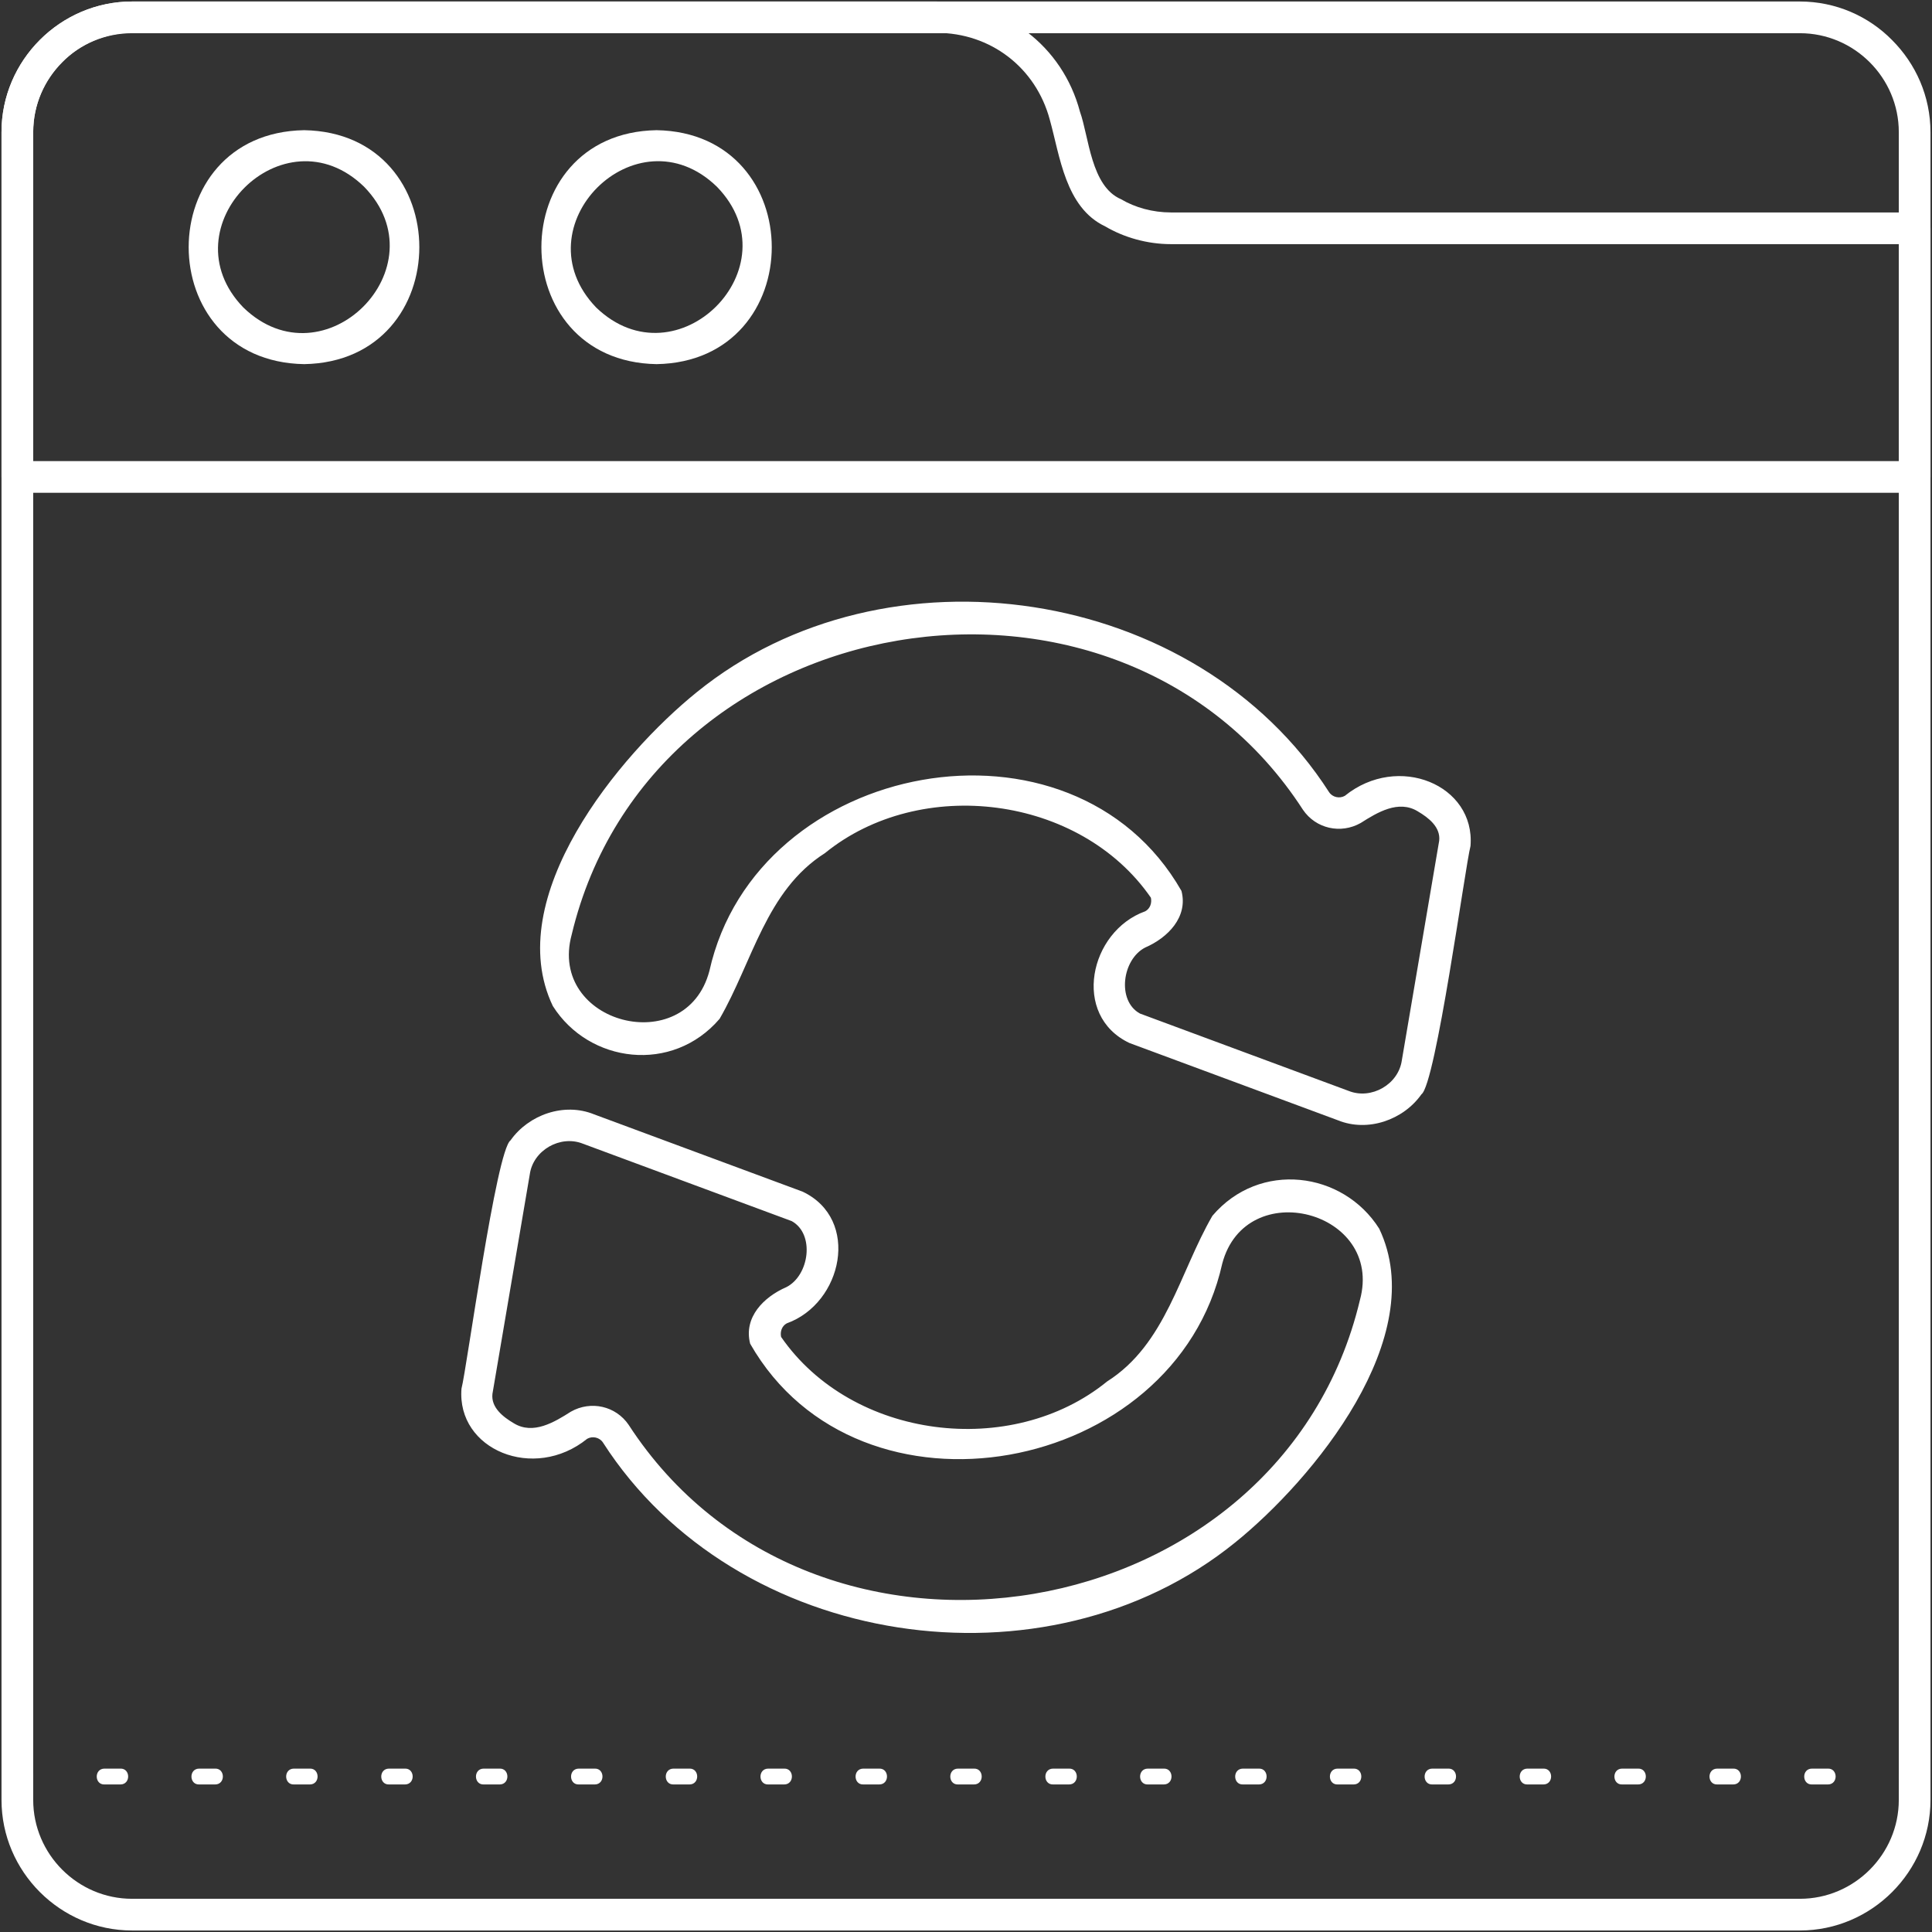
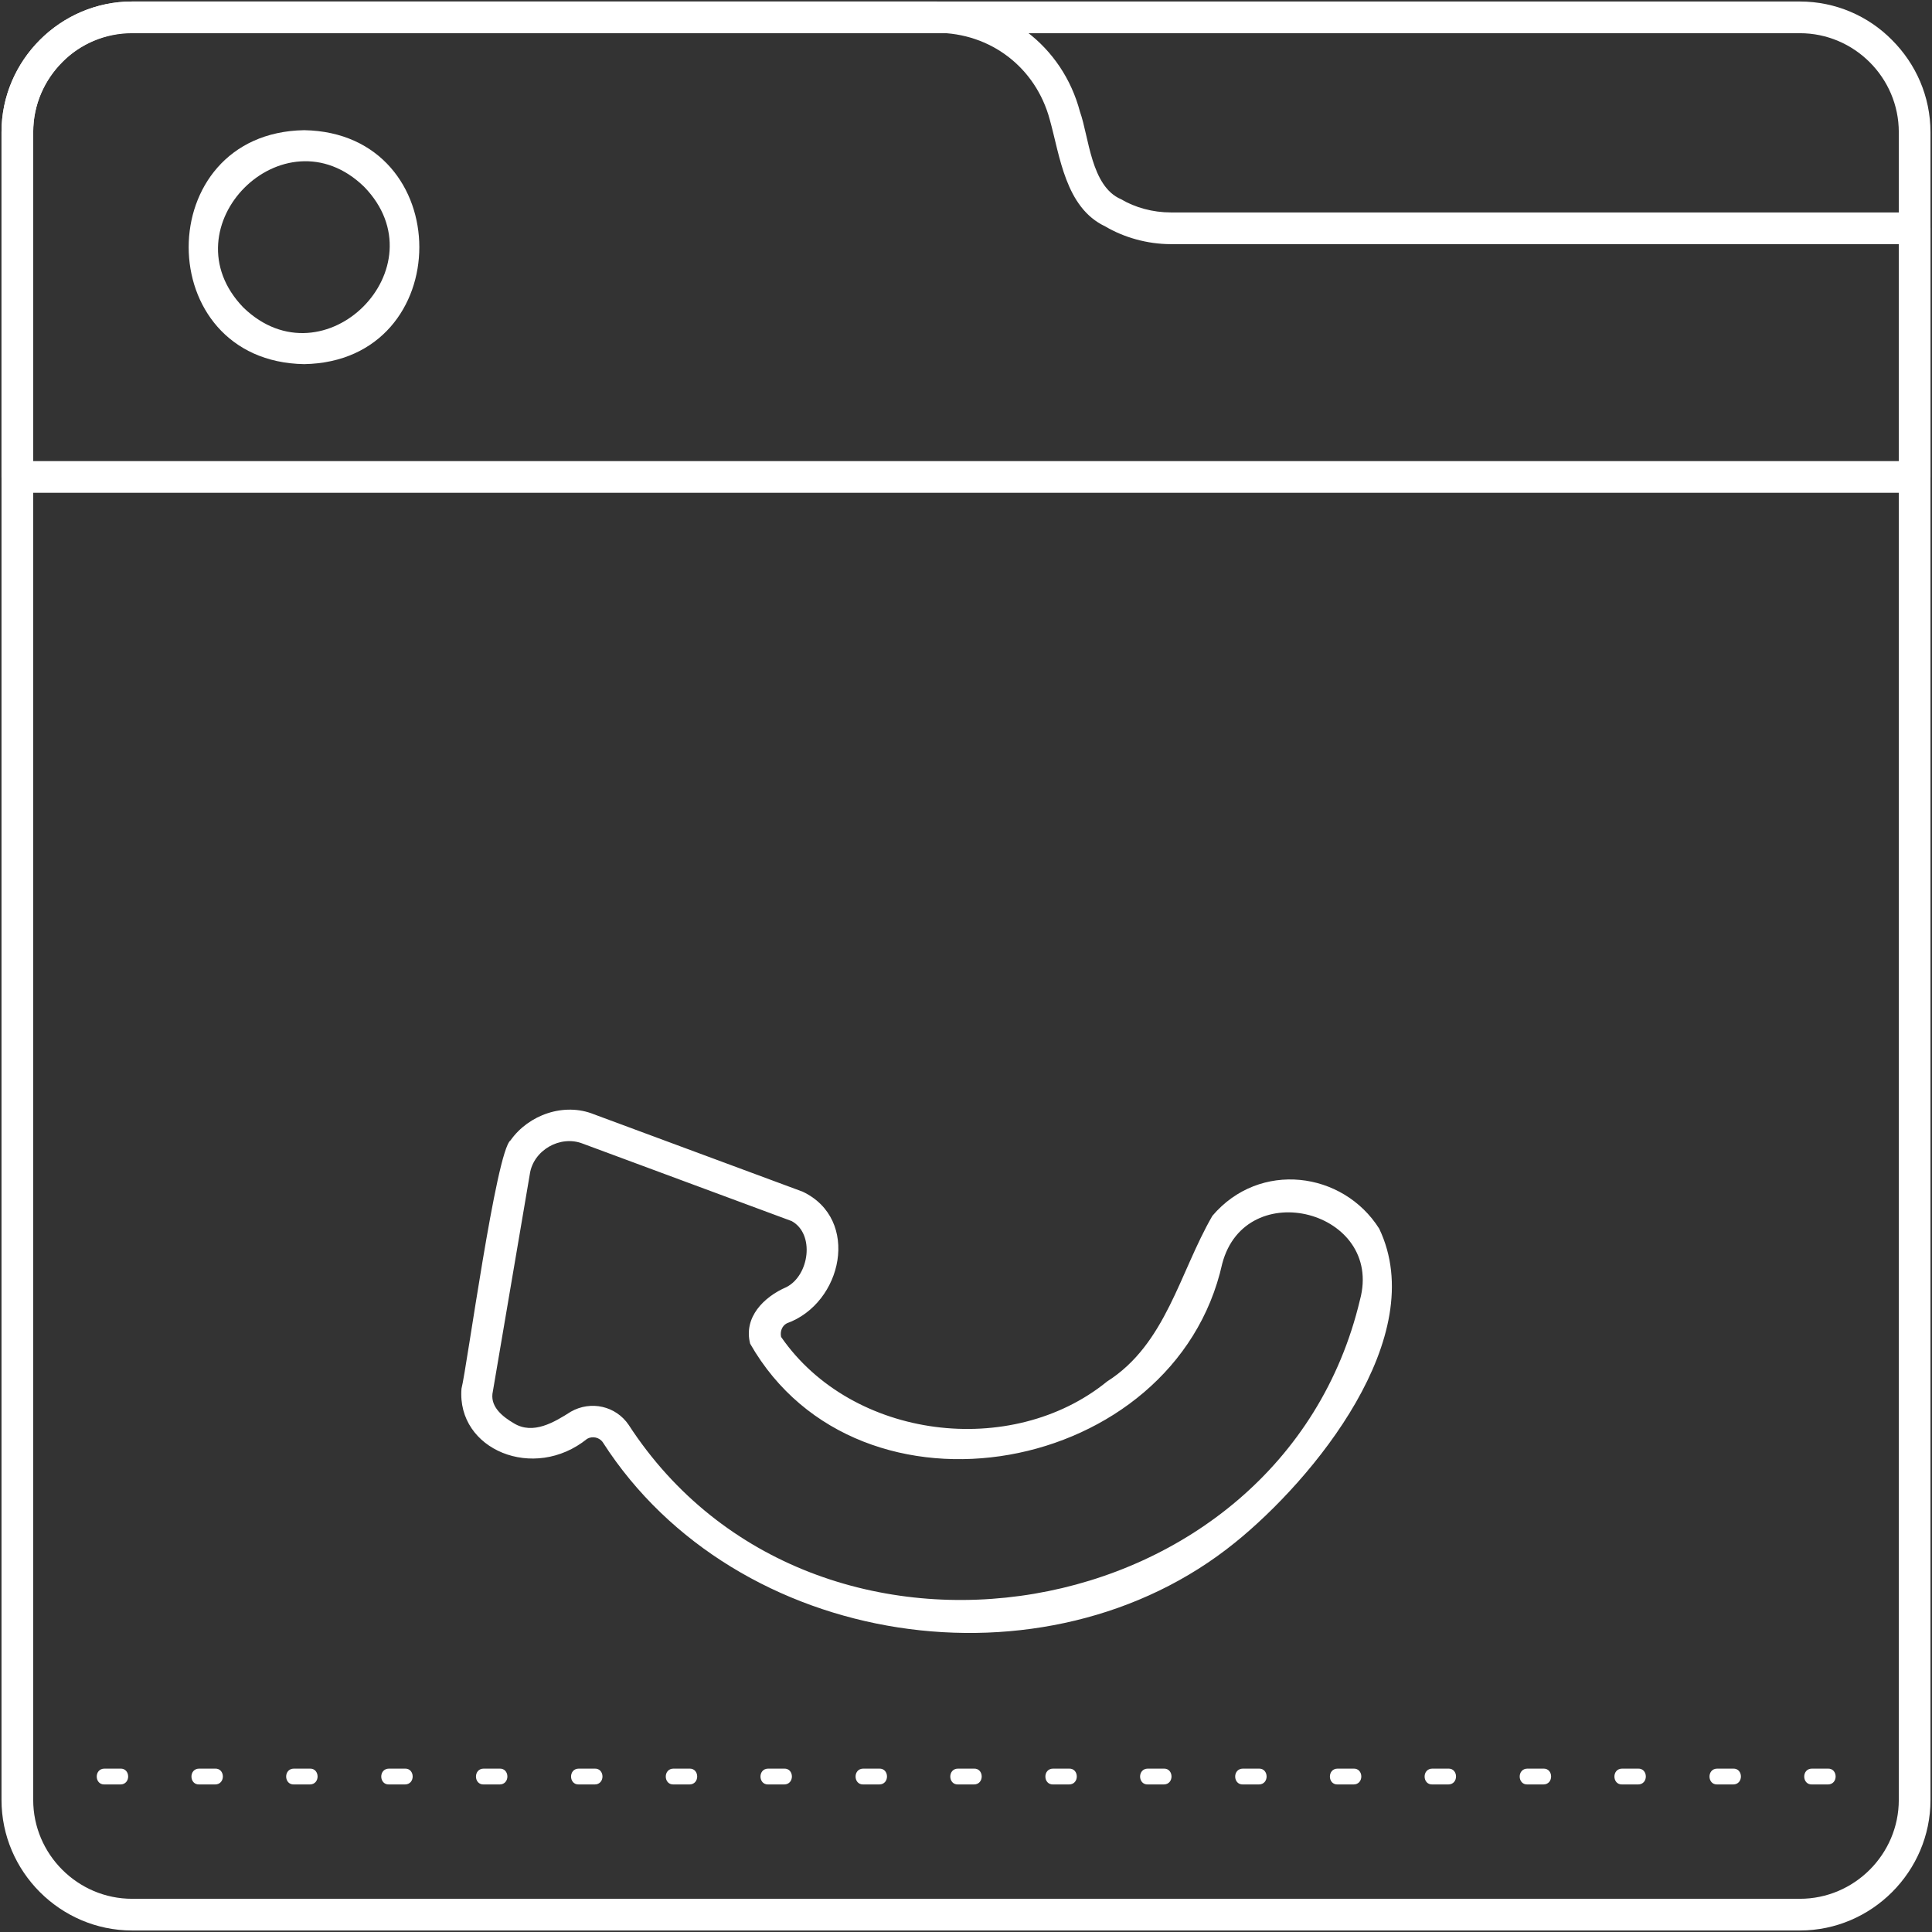
<svg xmlns="http://www.w3.org/2000/svg" id="Layer_1" viewBox="0 0 512 512" width="300" height="300">
  <rect x="0" y="0" width="512" height="512" fill="#333333" stroke="none" />
  <g width="100%" height="100%" transform="matrix(1,0,0,1,0,0)">
    <g>
      <g>
        <path clip-rule="evenodd" d="m35 .4h442c9.5 0 18.2 3.9 24.4 10.2 6.3 6.3 10.2 14.9 10.2 24.5v441.9c0 19-15.6 34.6-34.6 34.6h-442c-19 0-34.6-15.6-34.6-34.6v-442c0-19 15.6-34.6 34.6-34.6zm442 8.4h-442c-7.2 0-13.8 2.9-18.5 7.7-4.8 4.8-7.7 11.3-7.7 18.5v442c0 14.4 11.8 26.2 26.2 26.2h442c14.4 0 26.2-11.8 26.2-26.2v-442c0-14.4-11.8-26.2-26.2-26.2z" fill-rule="evenodd" fill="#ffffff" fill-opacity="1" data-original-color="#000000ff" stroke="none" stroke-opacity="1" />
      </g>
      <g>
        <path clip-rule="evenodd" d="m507.4 130.6h-502.8c-2.3 0-4.2-1.9-4.2-4.2v-91.4c0-19 15.6-34.6 34.6-34.6h213.2c9 0 17.3 2.9 24 8.1 6.7 5.1 11.7 12.4 14 21.1 2.4 6.7 2.9 19.8 10.9 23.2 3.7 2.2 8.4 3.5 13.2 3.5h197.1c2.3 0 4.2 1.9 4.2 4.2v65.9c0 2.3-1.9 4.2-4.2 4.2zm-498.6-8.4h494.4v-57.5h-192.9c-6.3 0-12.5-1.8-17.4-4.7-10.6-5-12-18.7-14.7-28.3-3.7-13.8-15.7-23-30-23h-213.2c-7.1 0-13.6 2.9-18.3 7.5-4.9 4.9-7.9 11.5-7.9 18.8z" fill-rule="evenodd" fill="#ffffff" fill-opacity="1" data-original-color="#000000ff" stroke="none" stroke-opacity="1" />
      </g>
      <g>
        <path clip-rule="evenodd" d="m80.6 34.5c40.7.7 40.7 61.3 0 62-40.8-.7-40.8-61.3 0-62zm15.9 15c-21.3-20.7-52.6 10.7-32 32 21.4 20.7 52.7-10.7 32-32z" fill-rule="evenodd" fill="#ffffff" fill-opacity="1" data-original-color="#000000ff" stroke="none" stroke-opacity="1" />
      </g>
      <g>
-         <path clip-rule="evenodd" d="m174 34.5c40.7.7 40.7 61.3 0 62-40.7-.7-40.7-61.3 0-62zm16 15c-21.3-20.7-52.6 10.6-32 32 21.4 20.6 52.7-10.7 32-32z" fill-rule="evenodd" fill="#ffffff" fill-opacity="1" data-original-color="#000000ff" stroke="none" stroke-opacity="1" />
-       </g>
+         </g>
      <g>
-         <path clip-rule="evenodd" d="m151.5 247.7c-6.4 23.6 30.3 33.2 36.5 9.6 12.5-56.1 96.2-71.8 125.1-21.2 1.8 6.9-3.6 12.4-9.6 15-6.1 3.1-7.6 14.1-1.4 17.5l55.3 20.5c6 2.4 13.2-1.7 14.1-8.1l9.9-58.2c.4-3.6-2.8-6.1-5.7-7.8-5.1-3.1-10.7.3-15.1 3.1-5.3 3-11.9 1.5-15.3-3.5-49-75.7-172.8-54.9-193.8 33.1zm-5 18.9c-13.7-28.7 17.5-66.5 38.2-83.2 50-40.5 132.3-28.3 167.5 26.5.9 1.4 2.8 1.8 4.2 1 14.1-11.4 34.6-2.9 33.3 13.3-1.4 5.3-9.2 63.1-13 65.8-4.8 6.8-14.2 10.1-22.1 6.9l-55.3-20.5c-15.4-7.3-10.6-29.6 4.2-34.9 1.3-.7 1.8-2.2 1.5-3.6-18.8-27.2-61.1-32.4-86.4-11.8-15.6 9.9-19.2 28.9-27.9 43.9-12.5 14.6-34.6 11.8-44.2-3.4z" fill-rule="evenodd" fill="#ffffff" fill-opacity="1" data-original-color="#000000ff" stroke="none" stroke-opacity="1" />
-       </g>
+         </g>
      <g>
        <path clip-rule="evenodd" d="m360.4 344.5c6.4-23.6-30.3-33.2-36.5-9.6-12.5 56.1-96.2 71.8-125.1 21.2-1.8-7 3.6-12.4 9.6-15 6.1-3.1 7.6-14.1 1.4-17.5l-55.3-20.5c-6-2.4-13.2 1.7-14.1 8.1l-9.9 58.2c-.4 3.6 2.8 6.1 5.7 7.8 5.1 3.1 10.7-.3 15.1-3.1 5.3-3 11.9-1.5 15.3 3.5 49.1 75.6 172.9 54.8 193.8-33.1zm5.1-18.9c13.7 28.7-17.5 66.5-38.2 83.2-50 40.5-132.3 28.3-167.5-26.5-.9-1.4-2.8-1.8-4.2-1-14.1 11.4-34.6 2.9-33.3-13.3 1.4-5.3 9.2-63.1 13-65.8 4.8-6.8 14.2-10.1 22.1-6.9l55.3 20.5c15.4 7.3 10.6 29.6-4.2 34.9-1.3.7-1.8 2.2-1.5 3.6 18.8 27.2 61.1 32.4 86.4 11.8 15.6-9.9 19.2-28.9 27.9-43.9 12.5-14.7 34.6-11.8 44.2 3.4z" fill-rule="evenodd" fill="#ffffff" fill-opacity="1" data-original-color="#000000ff" stroke="none" stroke-opacity="1" />
      </g>
      <g>
        <path clip-rule="evenodd" d="m4.6 468.7c-2.8 0-2.7 4.3 0 4.2 1.2 0 3.4.3 3.9-1 1.3-2.8-1.8-3.5-3.9-3.2zm502.8 4.2c2.8 0 2.7-4.3 0-4.2-1.1 0-3.3-.2-3.8 1-1.3 2.8 1.7 3.5 3.8 3.2zm-23 0c2.8 0 2.7-4.3 0-4.2h-4.2c-2.8 0-2.7 4.3 0 4.2zm-25.1 0c2.8 0 2.7-4.3 0-4.2h-4.2c-2.8 0-2.7 4.3 0 4.2zm-25.2 0c2.8 0 2.7-4.3 0-4.2h-4.2c-2.8 0-2.7 4.3 0 4.2zm-25.1 0c2.8 0 2.7-4.3 0-4.2h-4.2c-2.8 0-2.7 4.3 0 4.2zm-25.2 0c2.8 0 2.7-4.3 0-4.2h-4.2c-2.8 0-2.7 4.3 0 4.2zm-25.1 0c2.8 0 2.7-4.3 0-4.2h-4.2c-2.8 0-2.7 4.3 0 4.2zm-25.1 0c2.8 0 2.7-4.3 0-4.2h-4.2c-2.8 0-2.7 4.3 0 4.2zm-25.2 0c2.8 0 2.7-4.3 0-4.2h-4.2c-2.8 0-2.7 4.3 0 4.2zm-25.1 0c2.8 0 2.7-4.3 0-4.2h-4.2c-2.8 0-2.7 4.3 0 4.2zm-25.2 0c2.8 0 2.7-4.3 0-4.2h-4.2c-2.8 0-2.7 4.3 0 4.2zm-25.1 0c2.8 0 2.7-4.3 0-4.2h-4.2c-2.8 0-2.7 4.3 0 4.2zm-25.2 0c2.8 0 2.7-4.3 0-4.2h-4.2c-2.8 0-2.7 4.3 0 4.2zm-25.1 0c2.8 0 2.7-4.3 0-4.2h-4.2c-2.8 0-2.7 4.3 0 4.2zm-25.1 0c2.8 0 2.7-4.3 0-4.2h-4.2c-2.8 0-2.7 4.3 0 4.2zm-25.2 0c2.8 0 2.7-4.3 0-4.2h-4.2c-2.8 0-2.7 4.3 0 4.2zm-25.1 0c2.8 0 2.7-4.3 0-4.2h-4.2c-2.8 0-2.7 4.3 0 4.2zm-25.2 0c2.8 0 2.7-4.3 0-4.2h-4.2c-2.8 0-2.7 4.3 0 4.2zm-25.1 0c2.8 0 2.7-4.3 0-4.2h-4.2c-2.8 0-2.7 4.3 0 4.2zm-25.1 0c2.8 0 2.7-4.3 0-4.2h-4.2c-2.8 0-2.7 4.3 0 4.2z" fill-rule="evenodd" fill="#ffffff" fill-opacity="1" data-original-color="#000000ff" stroke="none" stroke-opacity="1" />
      </g>
    </g>
  </g>
</svg>